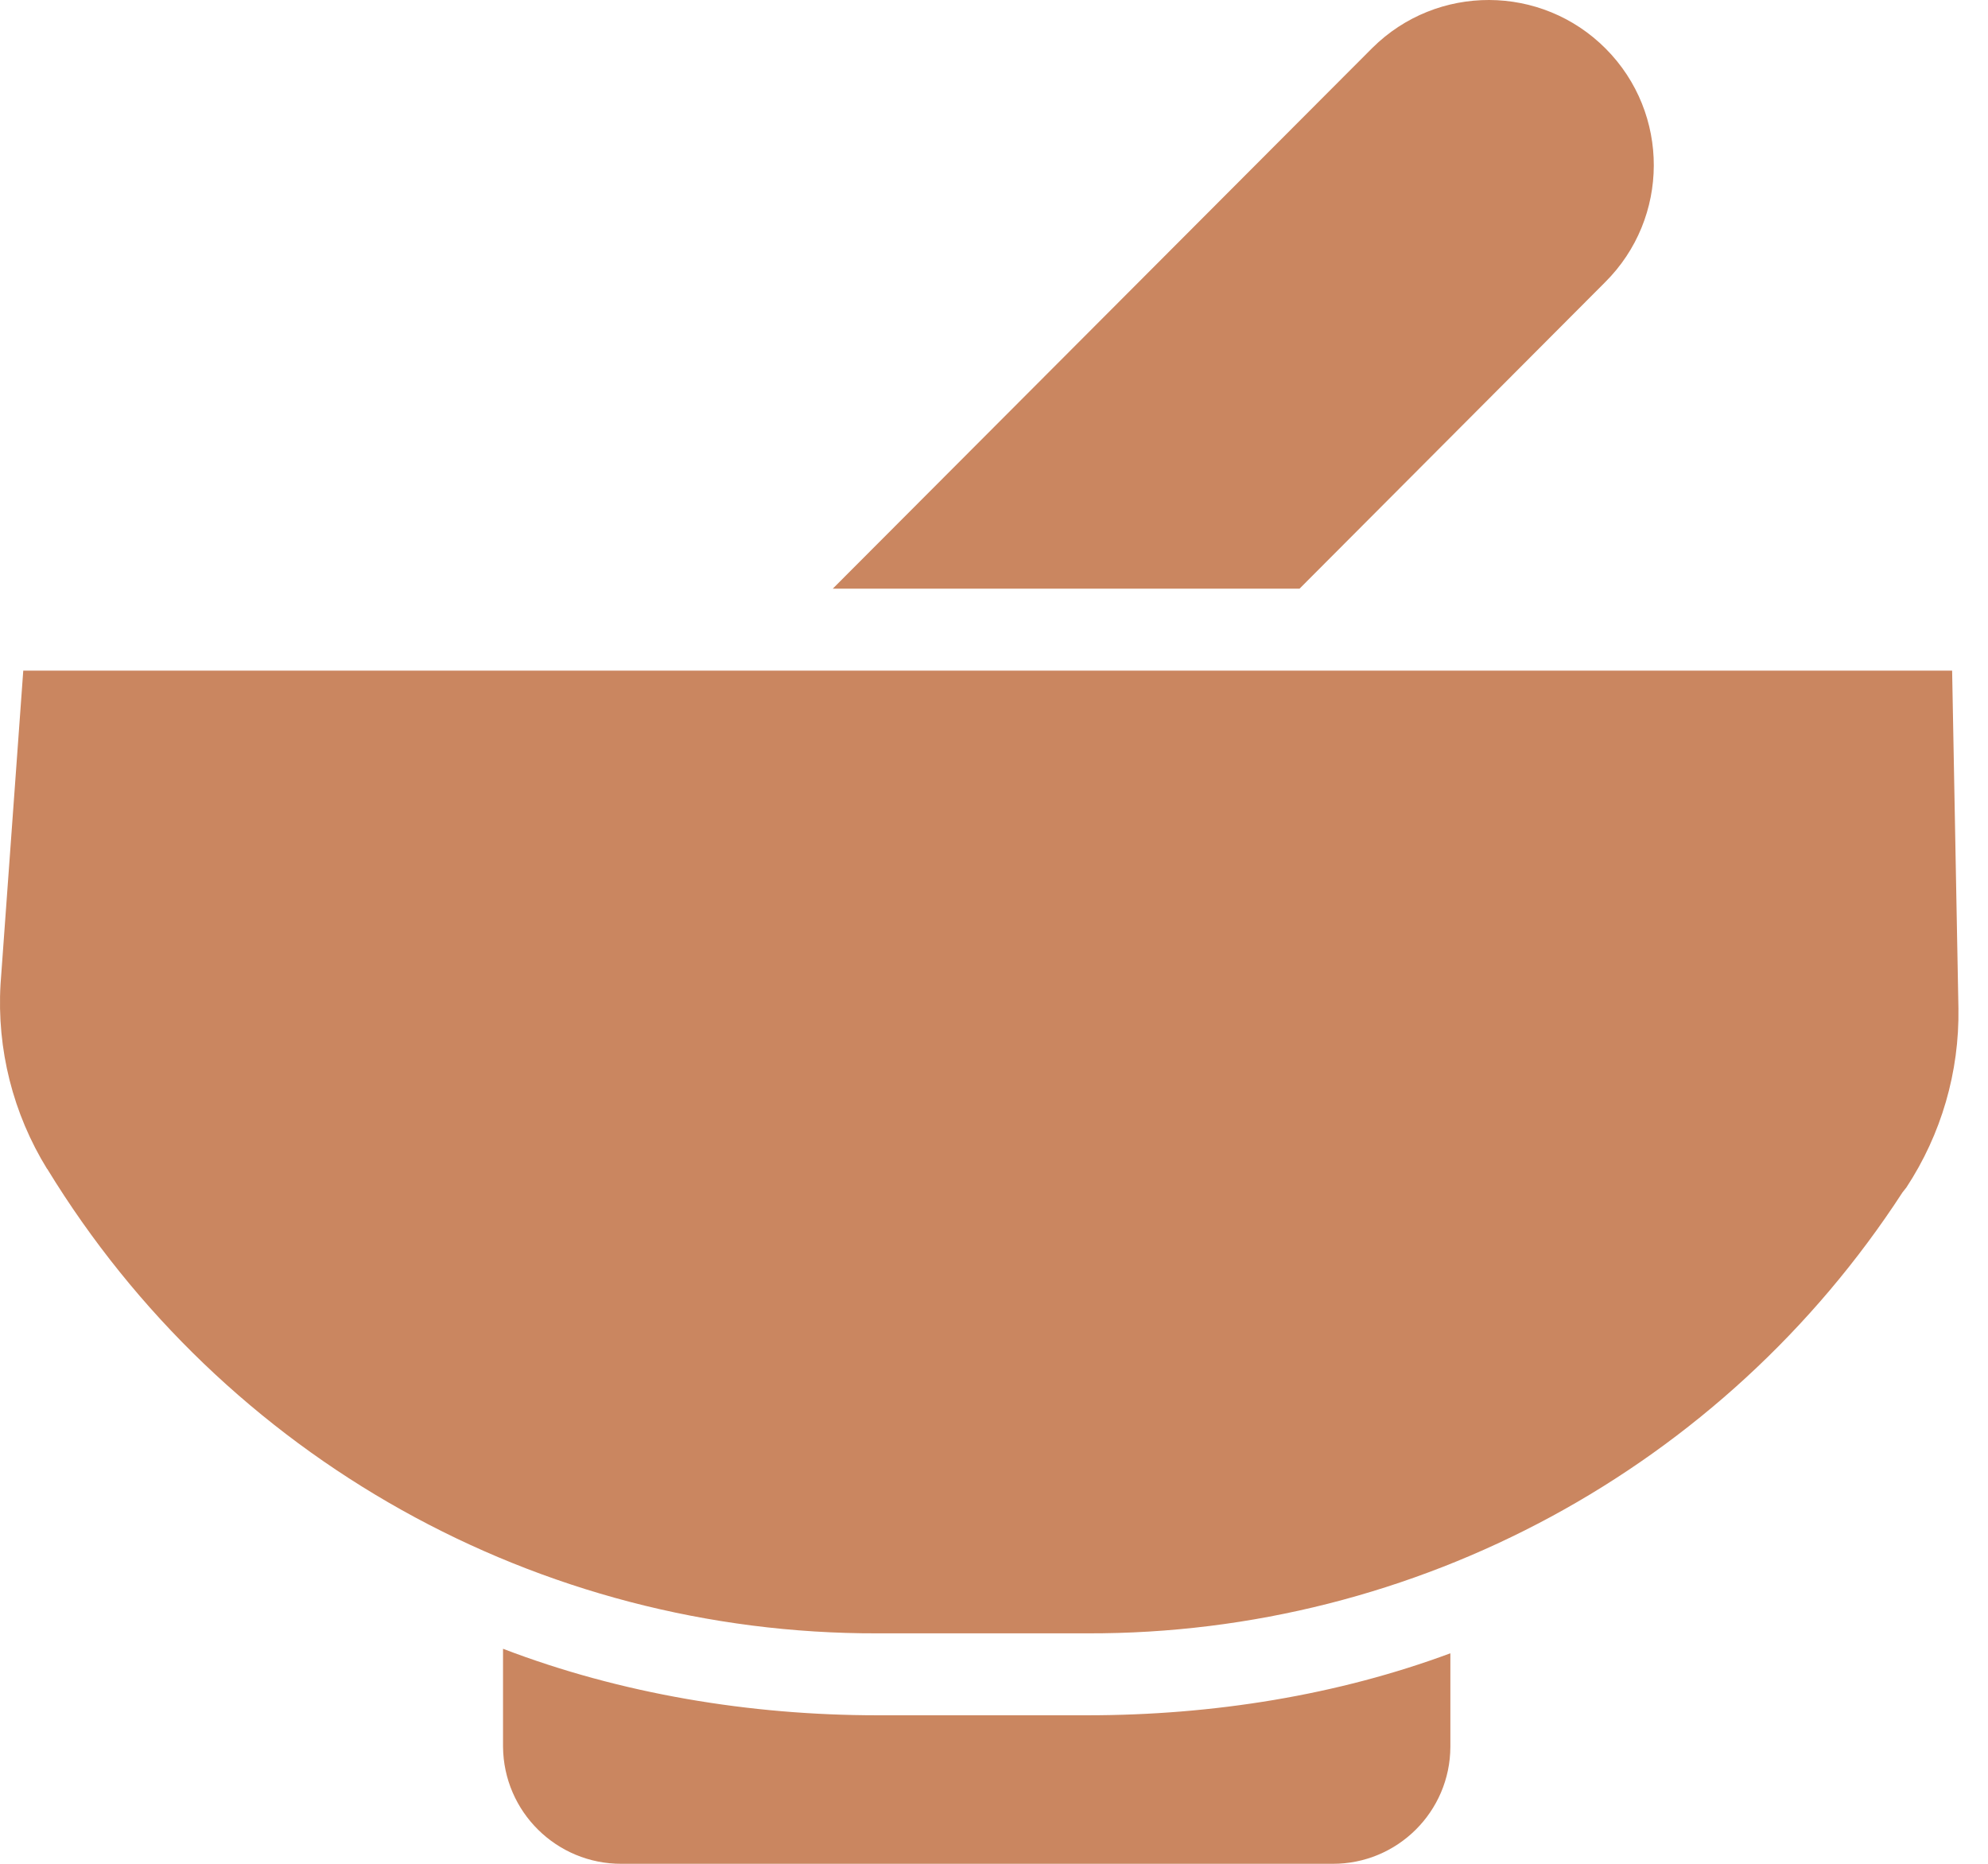
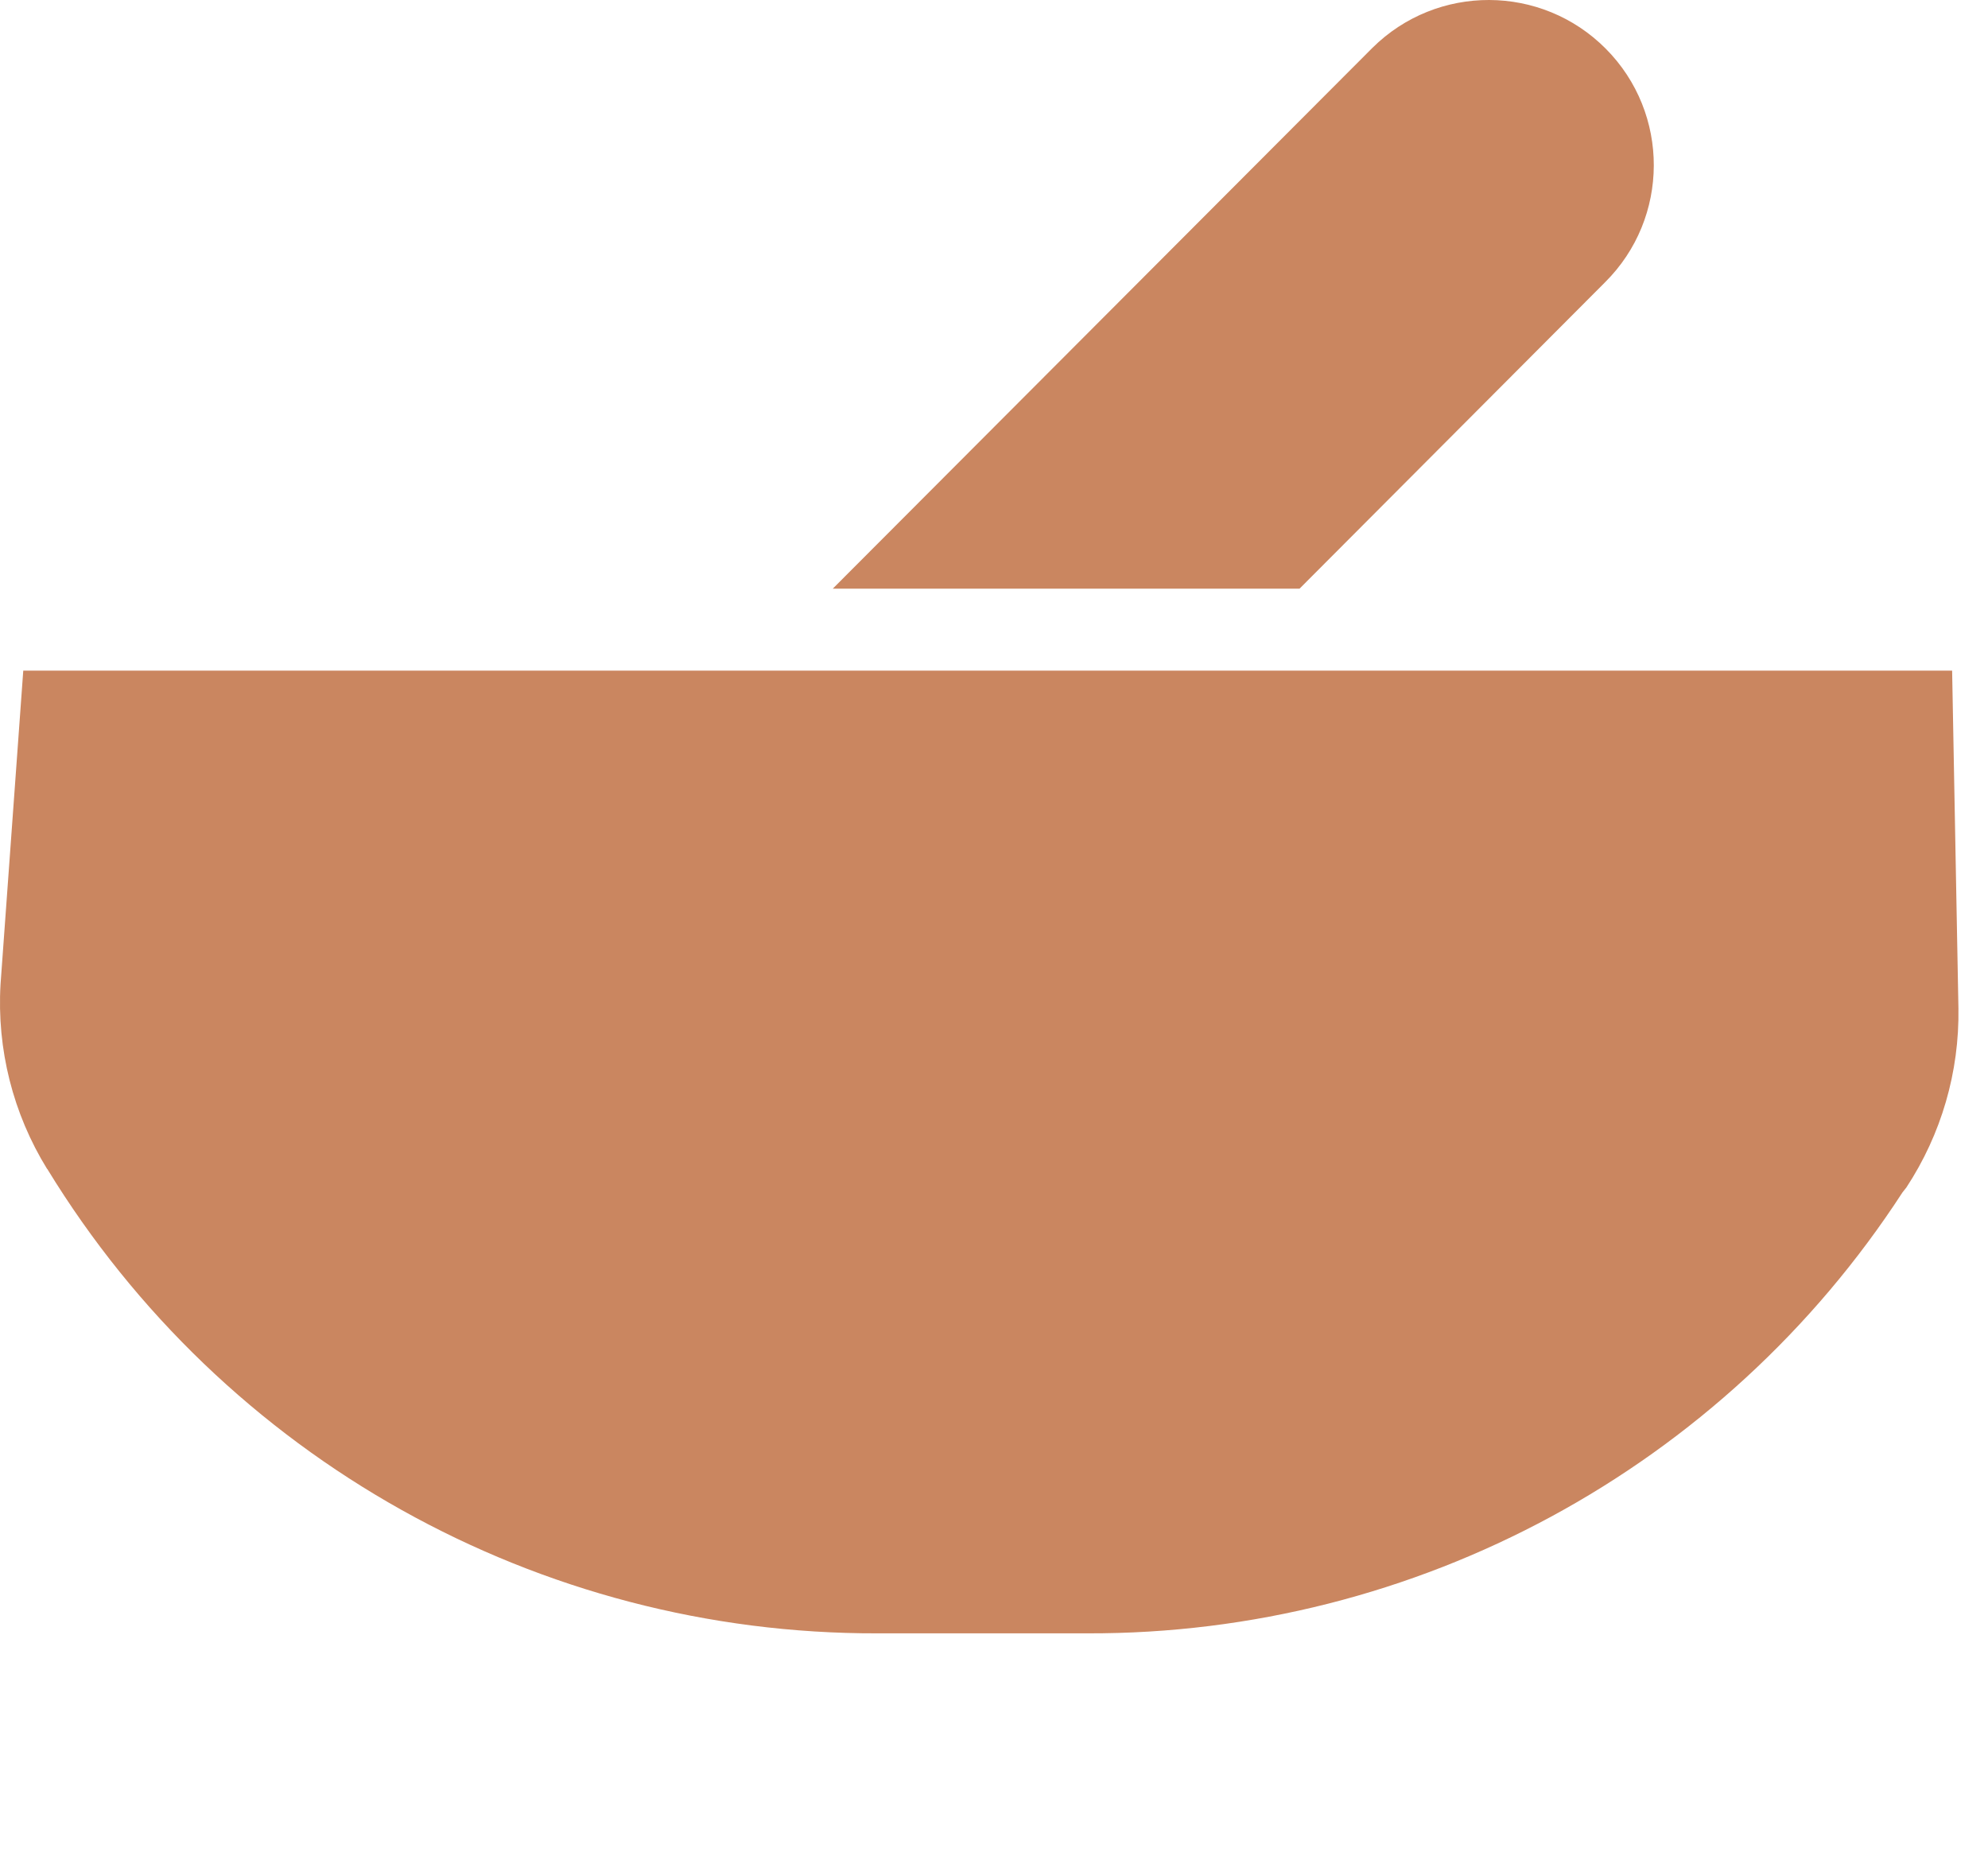
<svg xmlns="http://www.w3.org/2000/svg" width="64" height="60" viewBox="0 0 64 60" fill="none">
  <path d="M62.845 21.589H0.749L0.017 31.689C-0.105 33.776 0.418 35.851 1.516 37.63C1.518 37.633 1.519 37.627 1.521 37.63C7.208 46.943 17.344 52.612 28.256 52.581H35C45.593 52.614 55.479 47.267 61.249 38.383L61.372 38.228C62.497 36.516 63.081 34.506 63.048 32.458L62.845 21.589Z" fill="#CA8660" />
-   <path d="M35 55.219H28.257C24.14 55.219 19.986 54.53 16.194 53.078V56.23C16.212 58.325 17.919 60.01 20.014 60H42.899C44.986 60.008 46.684 58.323 46.692 56.236C46.692 56.234 46.692 56.232 46.692 56.23V53.223C43.066 54.57 39.058 55.219 35 55.219Z" fill="#CA8660" />
  <path d="M51.696 1.569C49.626 -0.514 46.26 -0.524 44.178 1.545C44.172 1.552 44.165 1.558 44.159 1.564L26.809 18.951H41.836L51.672 9.087C53.755 7.017 53.765 3.651 51.696 1.569Z" fill="#CA8660" />
</svg>